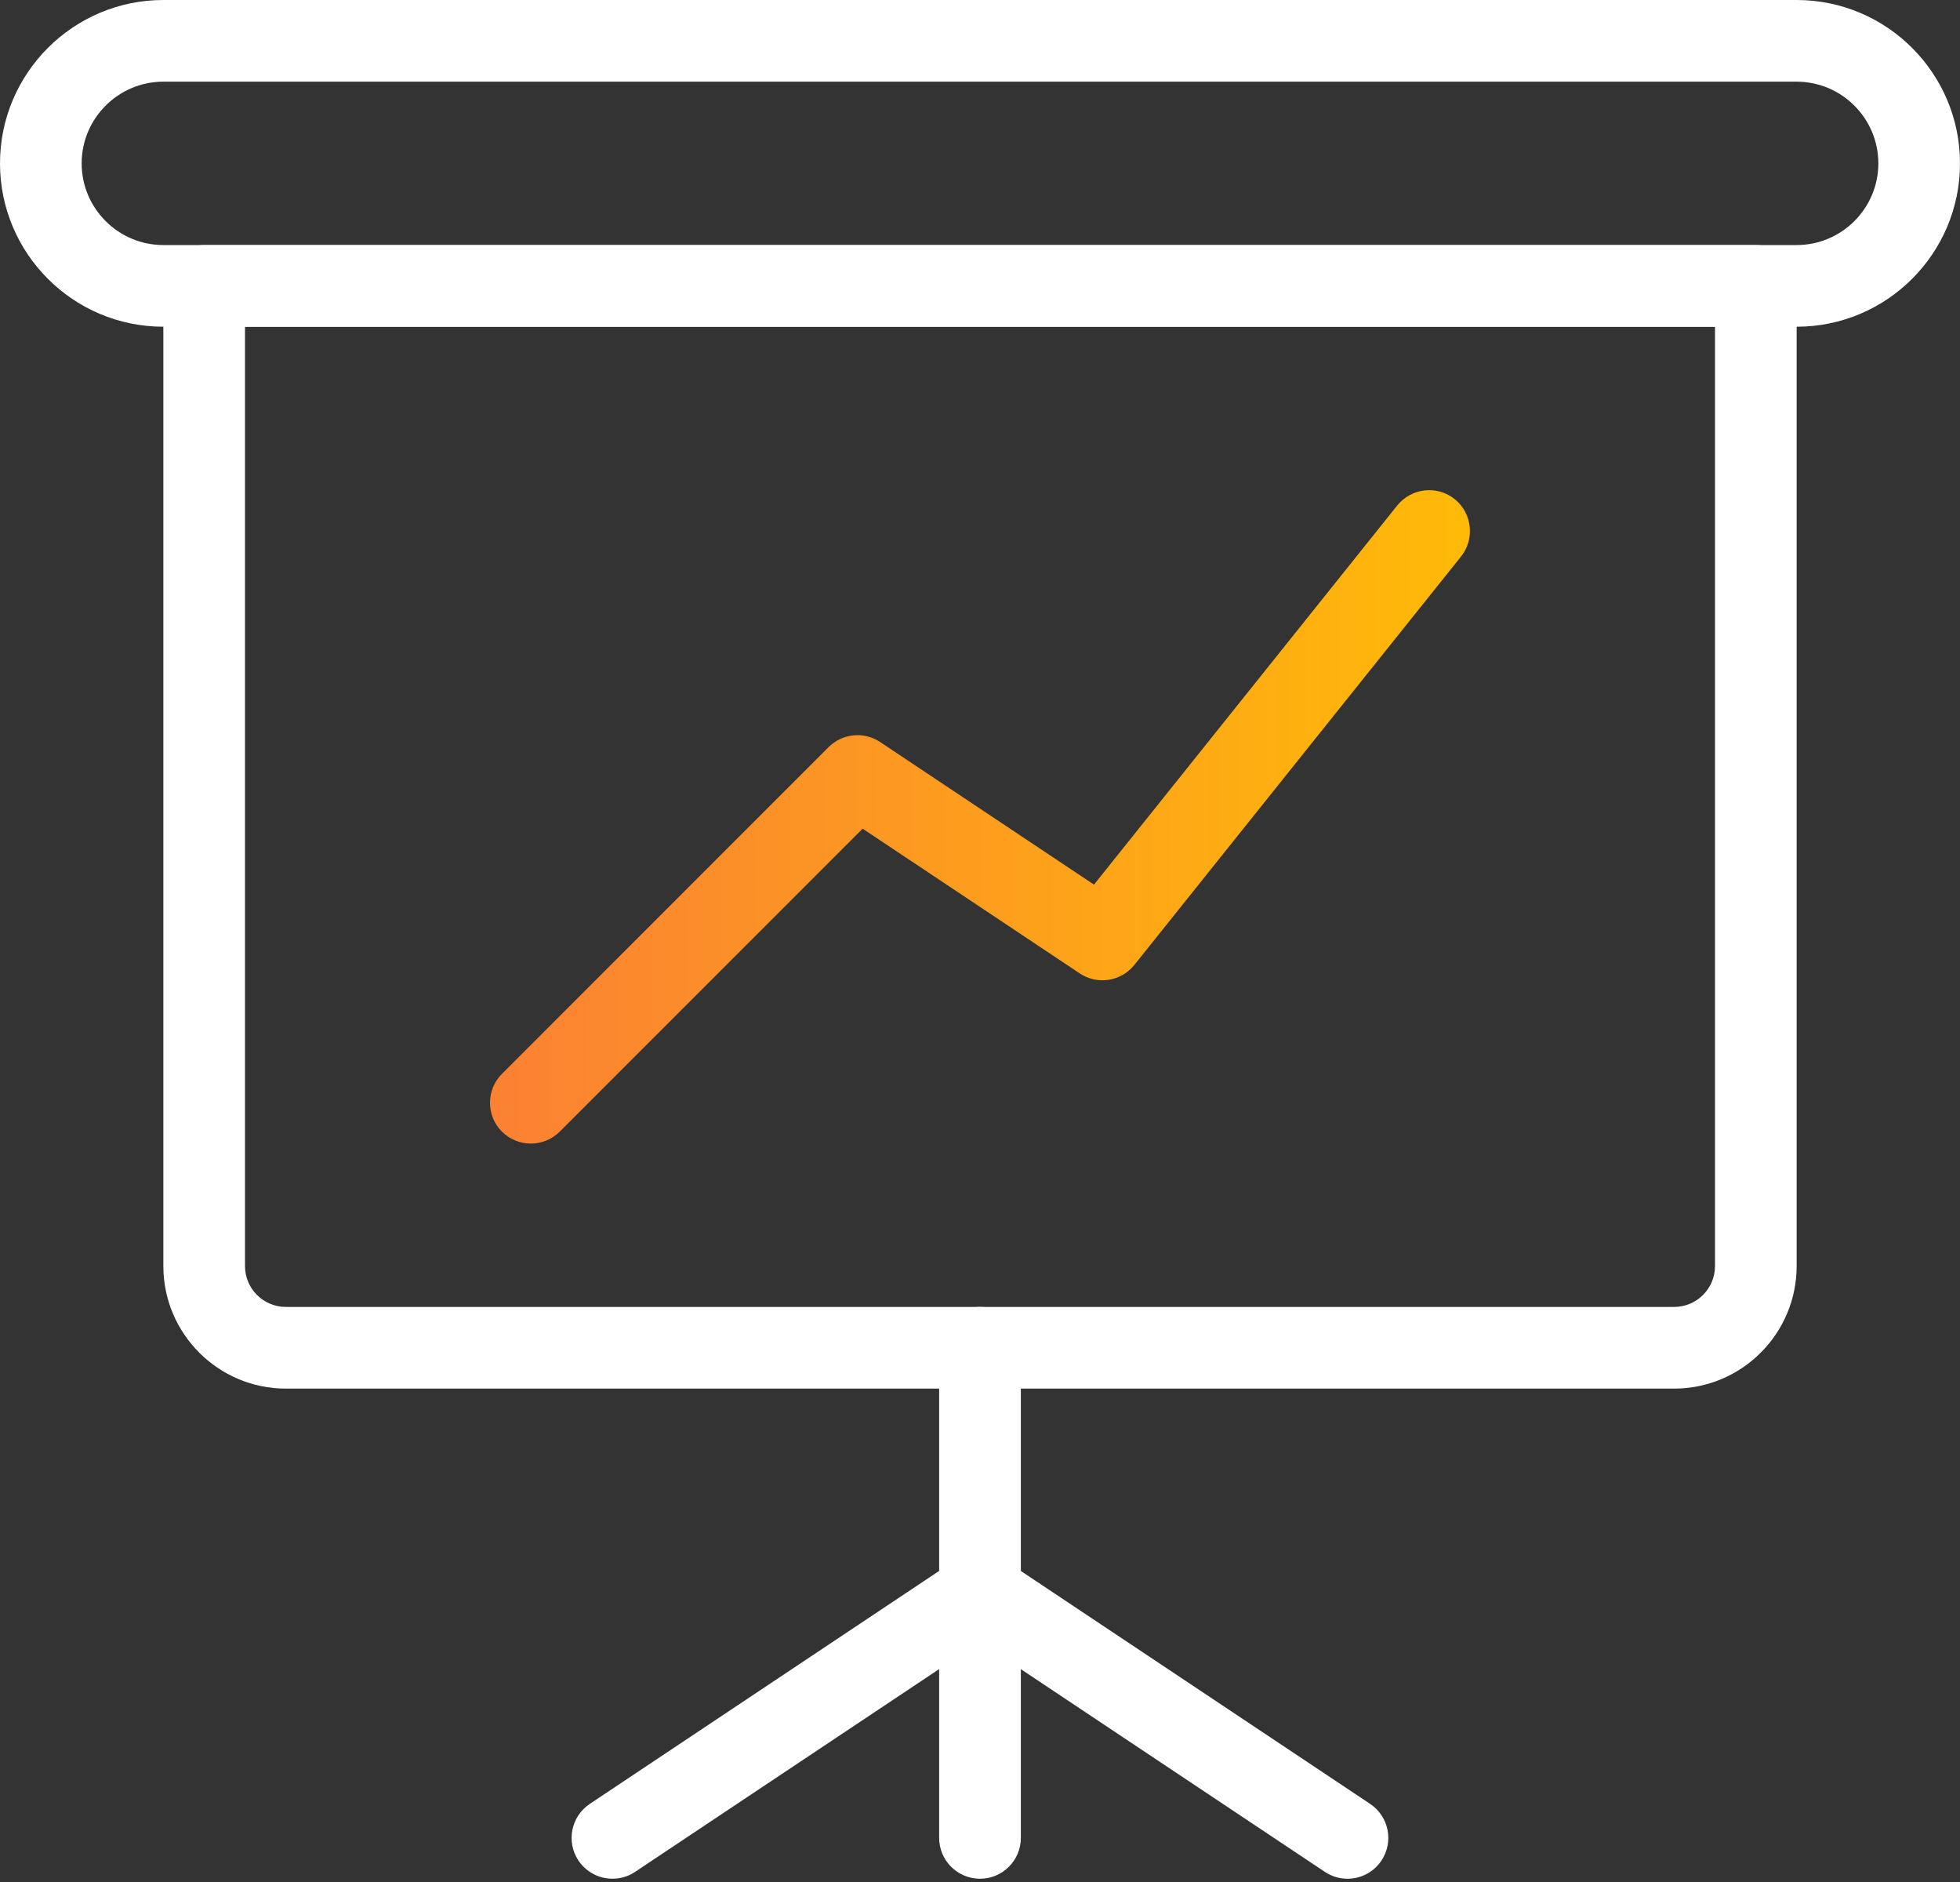
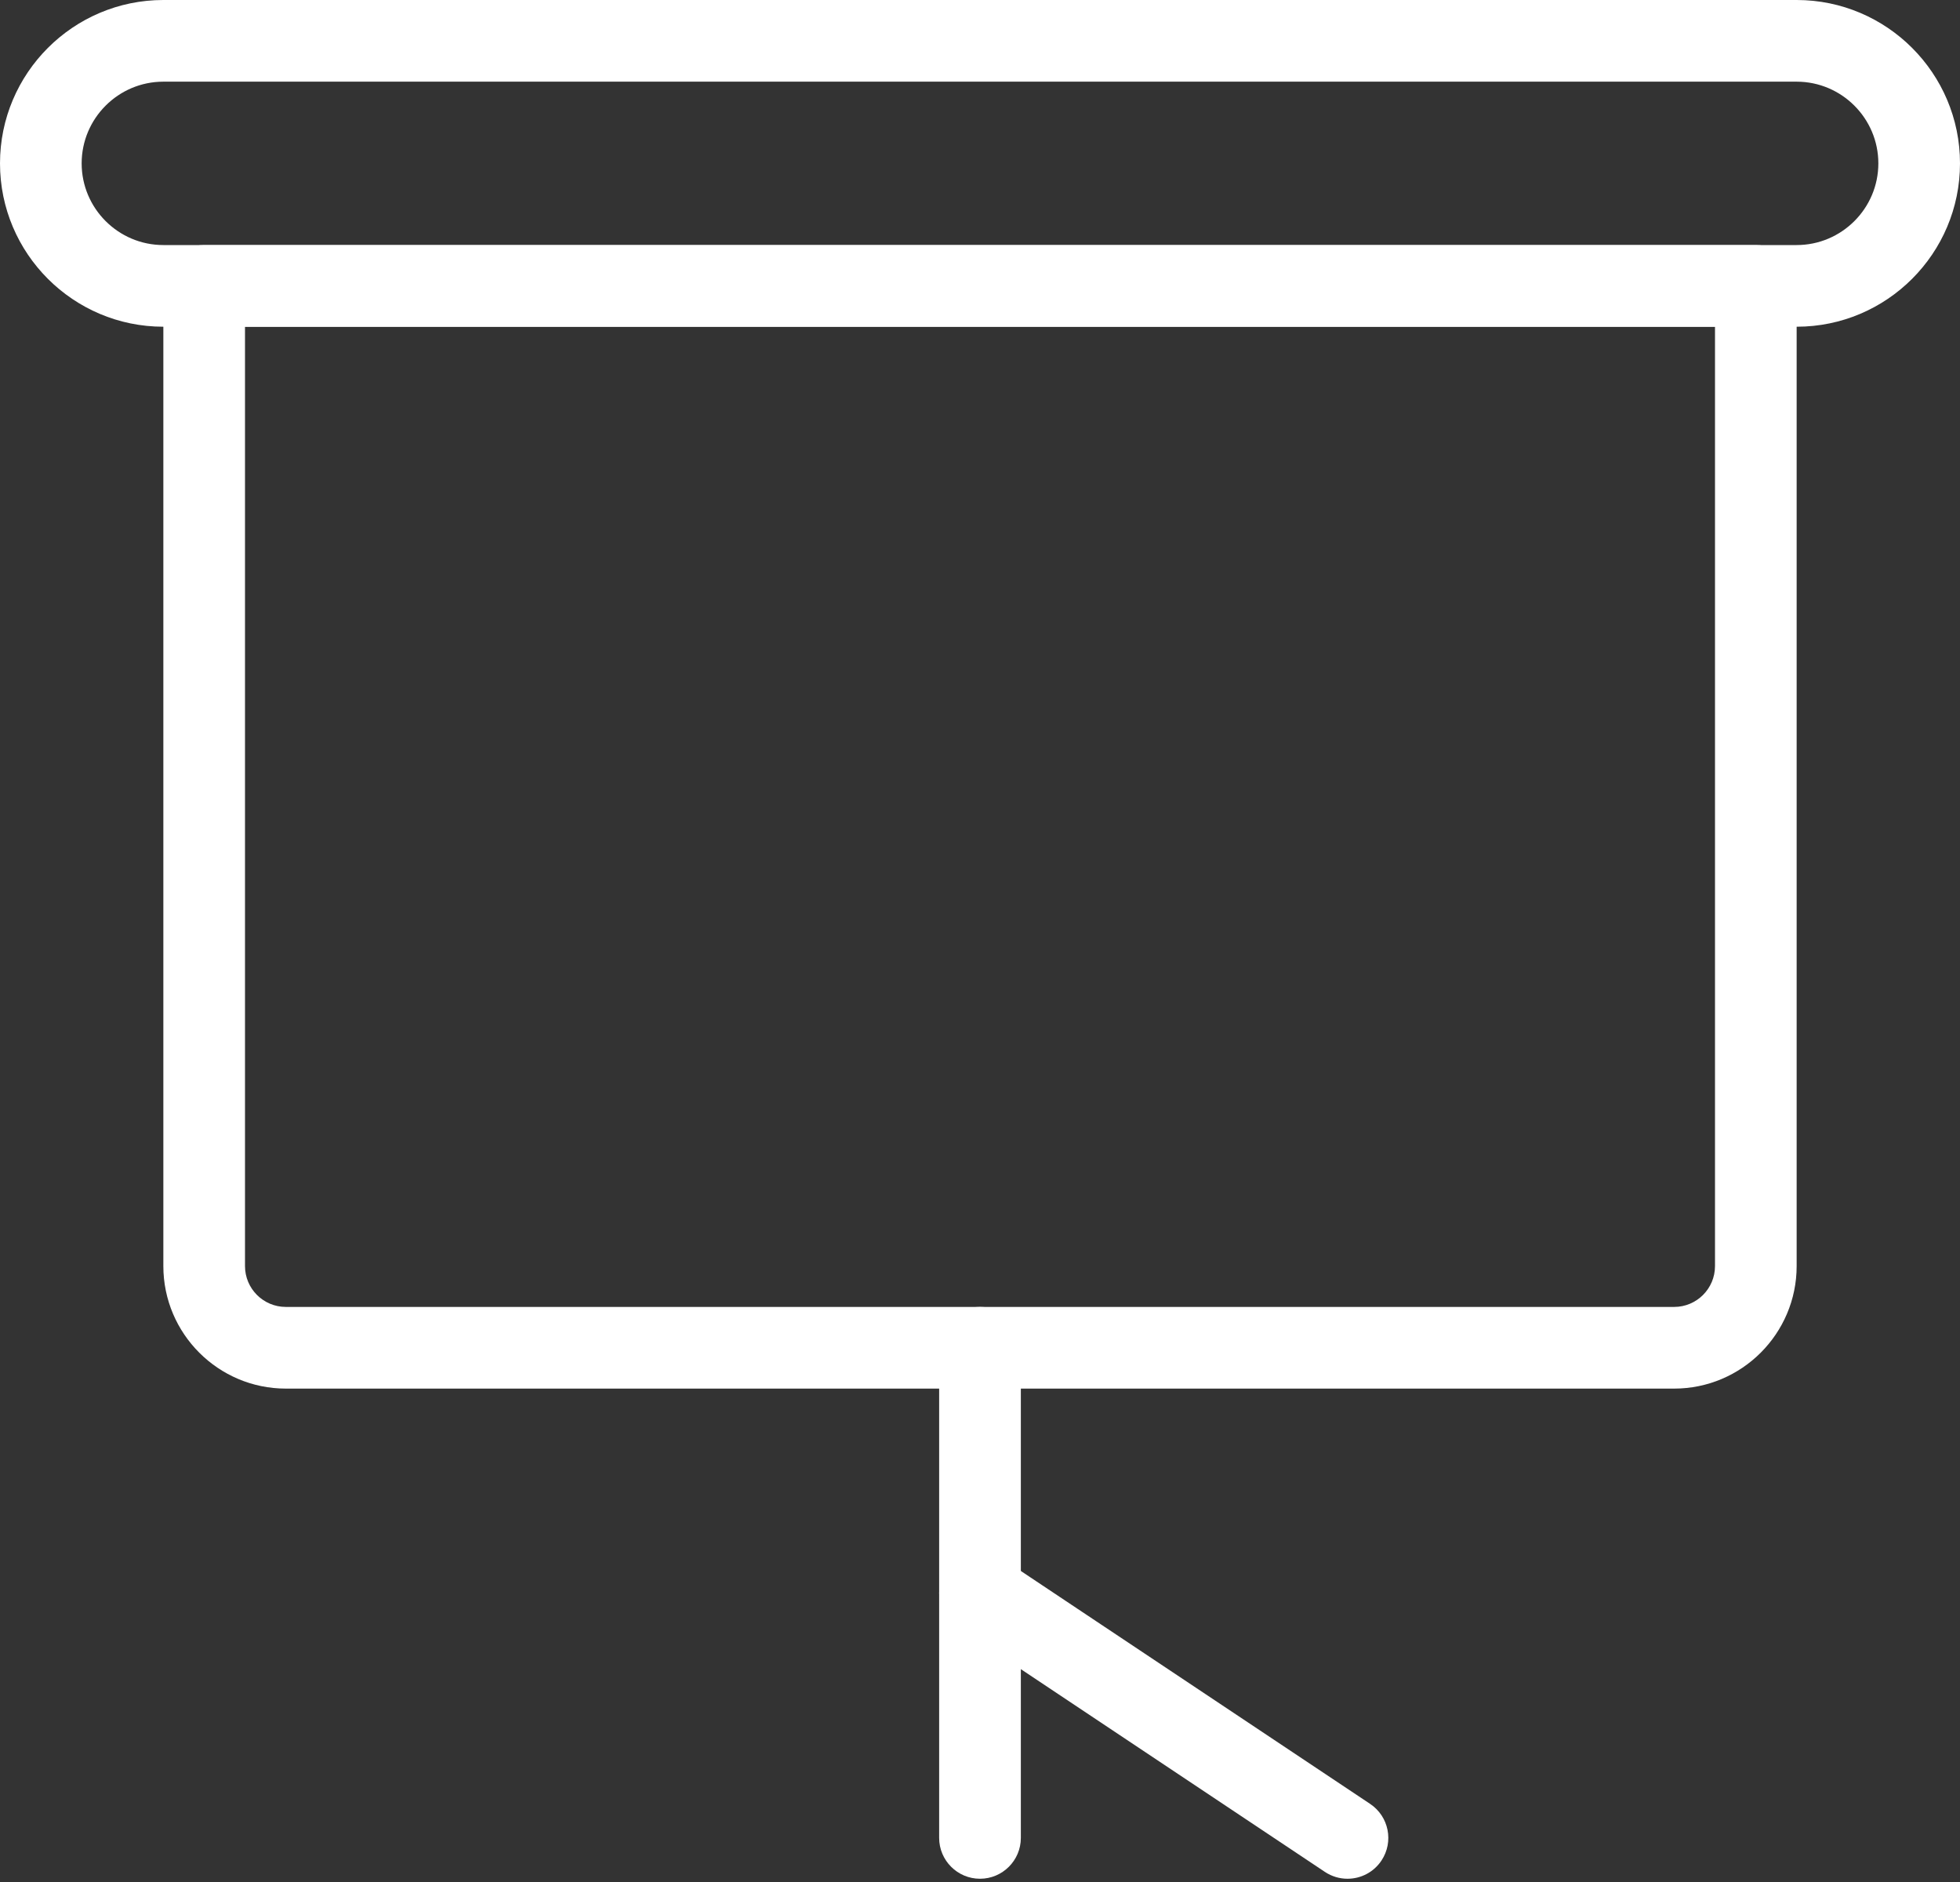
<svg xmlns="http://www.w3.org/2000/svg" width="50" height="48" viewBox="0 0 50 48" fill="none">
  <rect x="0" y="0" width="50" height="48" fill="#333333" stroke="none" />
  <path d="M25 47.917C24.425 47.917 23.958 47.45 23.958 46.875V34.375C23.958 33.8 24.425 33.333 25 33.333C25.575 33.333 26.042 33.8 26.042 34.375V46.875C26.042 47.45 25.575 47.917 25 47.917Z" fill="white" />
  <path d="M34.375 47.917C34.177 47.917 33.977 47.861 33.798 47.742L24.423 41.492C23.944 41.173 23.815 40.527 24.133 40.048C24.452 39.569 25.096 39.44 25.577 39.758L34.952 46.008C35.431 46.327 35.56 46.973 35.242 47.452C35.042 47.754 34.711 47.917 34.375 47.917Z" fill="white" />
-   <path d="M15.625 47.916C15.287 47.916 14.958 47.754 14.756 47.452C14.438 46.973 14.567 46.327 15.046 46.008L24.421 39.758C24.9 39.437 25.548 39.569 25.865 40.048C26.183 40.527 26.054 41.173 25.575 41.492L16.2 47.742C16.025 47.86 15.825 47.916 15.625 47.916Z" fill="white" />
  <path d="M45.833 8.333H4.167C1.869 8.333 0 6.465 0 4.167C0 1.869 1.869 0 4.167 0H45.833C48.131 0 50 1.869 50 4.167C50 6.465 48.131 8.333 45.833 8.333ZM4.167 2.083C3.019 2.083 2.083 3.019 2.083 4.167C2.083 5.315 3.019 6.25 4.167 6.25H45.833C46.981 6.25 47.917 5.315 47.917 4.167C47.917 3.019 46.981 2.083 45.833 2.083H4.167Z" fill="white" />
  <path d="M42.708 35.416H7.292C5.569 35.416 4.167 34.014 4.167 32.291V7.291C4.167 6.716 4.633 6.25 5.208 6.25H44.792C45.367 6.25 45.833 6.716 45.833 7.291V32.291C45.833 34.014 44.431 35.416 42.708 35.416ZM6.25 8.333V32.291C6.25 32.866 6.717 33.333 7.292 33.333H42.708C43.283 33.333 43.75 32.866 43.75 32.291V8.333H6.25Z" fill="white" />
-   <path d="M13.542 29.167C13.275 29.167 13.008 29.064 12.804 28.862C12.398 28.456 12.398 27.796 12.804 27.39L21.137 19.056C21.49 18.704 22.04 18.65 22.452 18.925L27.908 22.562L35.644 12.892C36.004 12.446 36.658 12.369 37.108 12.729C37.556 13.089 37.629 13.744 37.271 14.194L28.938 24.61C28.6 25.031 27.998 25.129 27.546 24.827L22.006 21.135L14.277 28.864C14.075 29.064 13.808 29.167 13.542 29.167Z" fill="url(#paint0_linear)" />
  <defs>
    <linearGradient id="paint0_linear" x1="12.499" y1="29.167" x2="37.498" y2="29.167" gradientUnits="userSpaceOnUse">
      <stop stop-color="#FB8133" />
      <stop offset="1" stop-color="#FFBA08" />
    </linearGradient>
  </defs>
</svg>